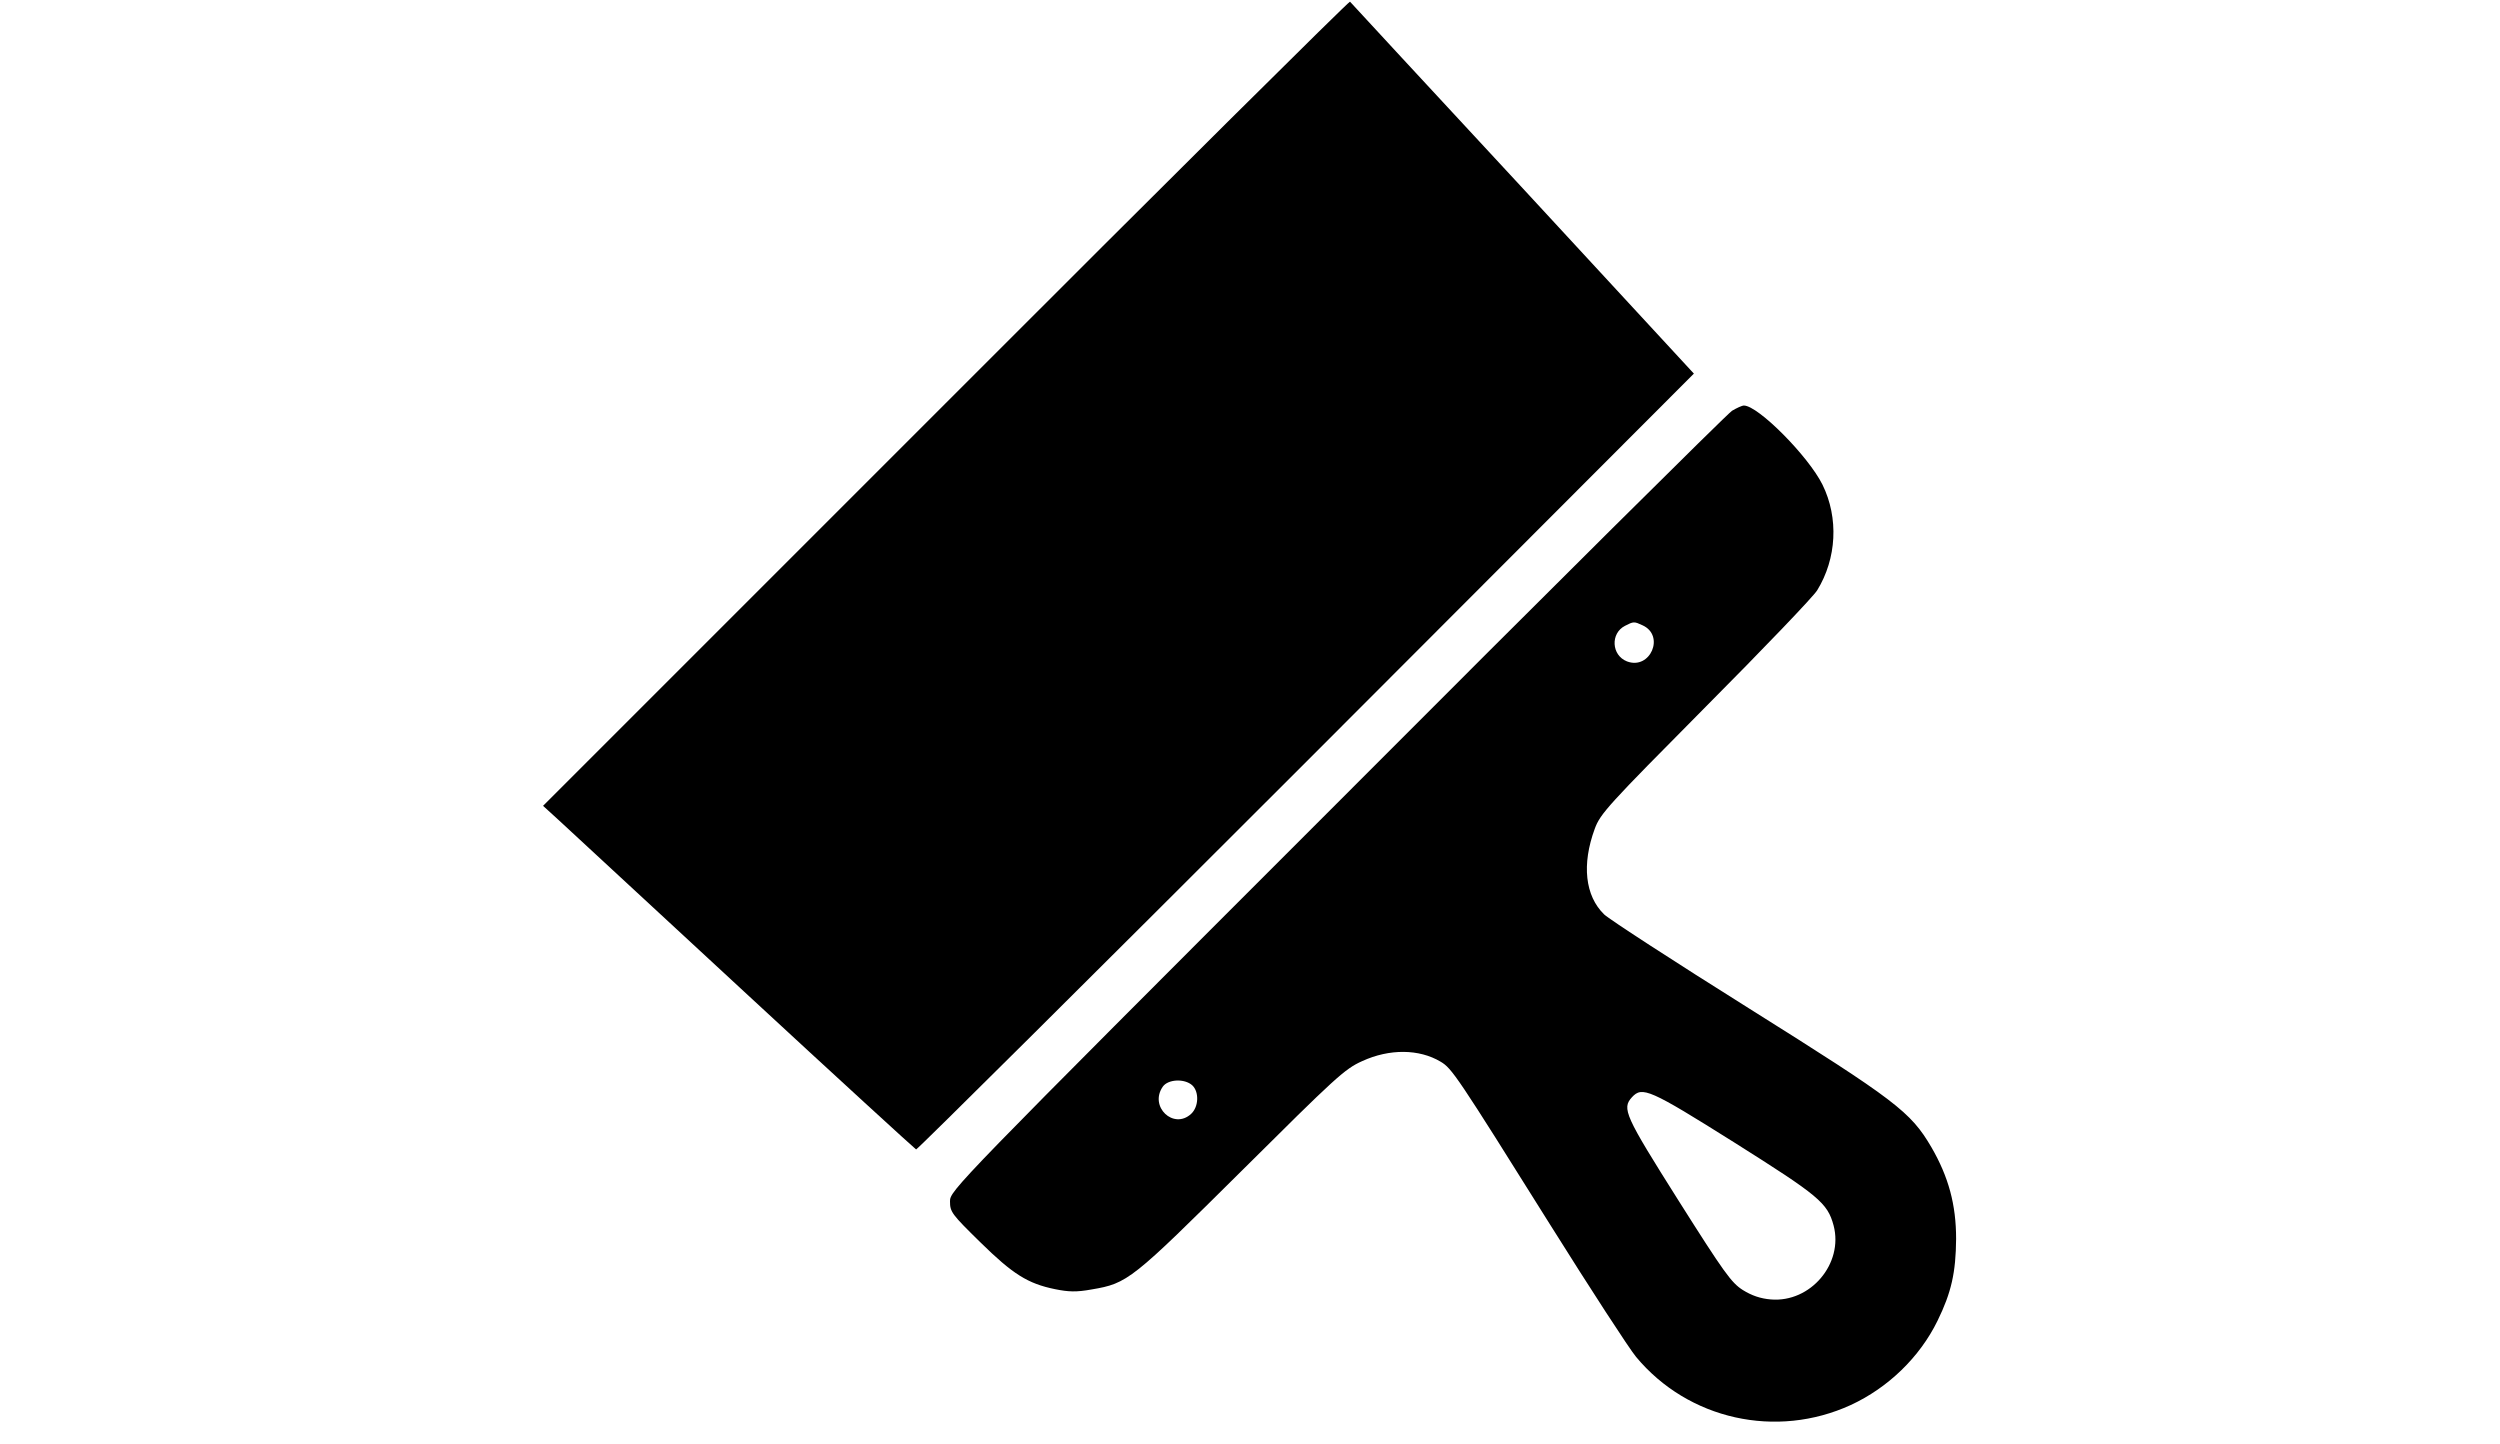
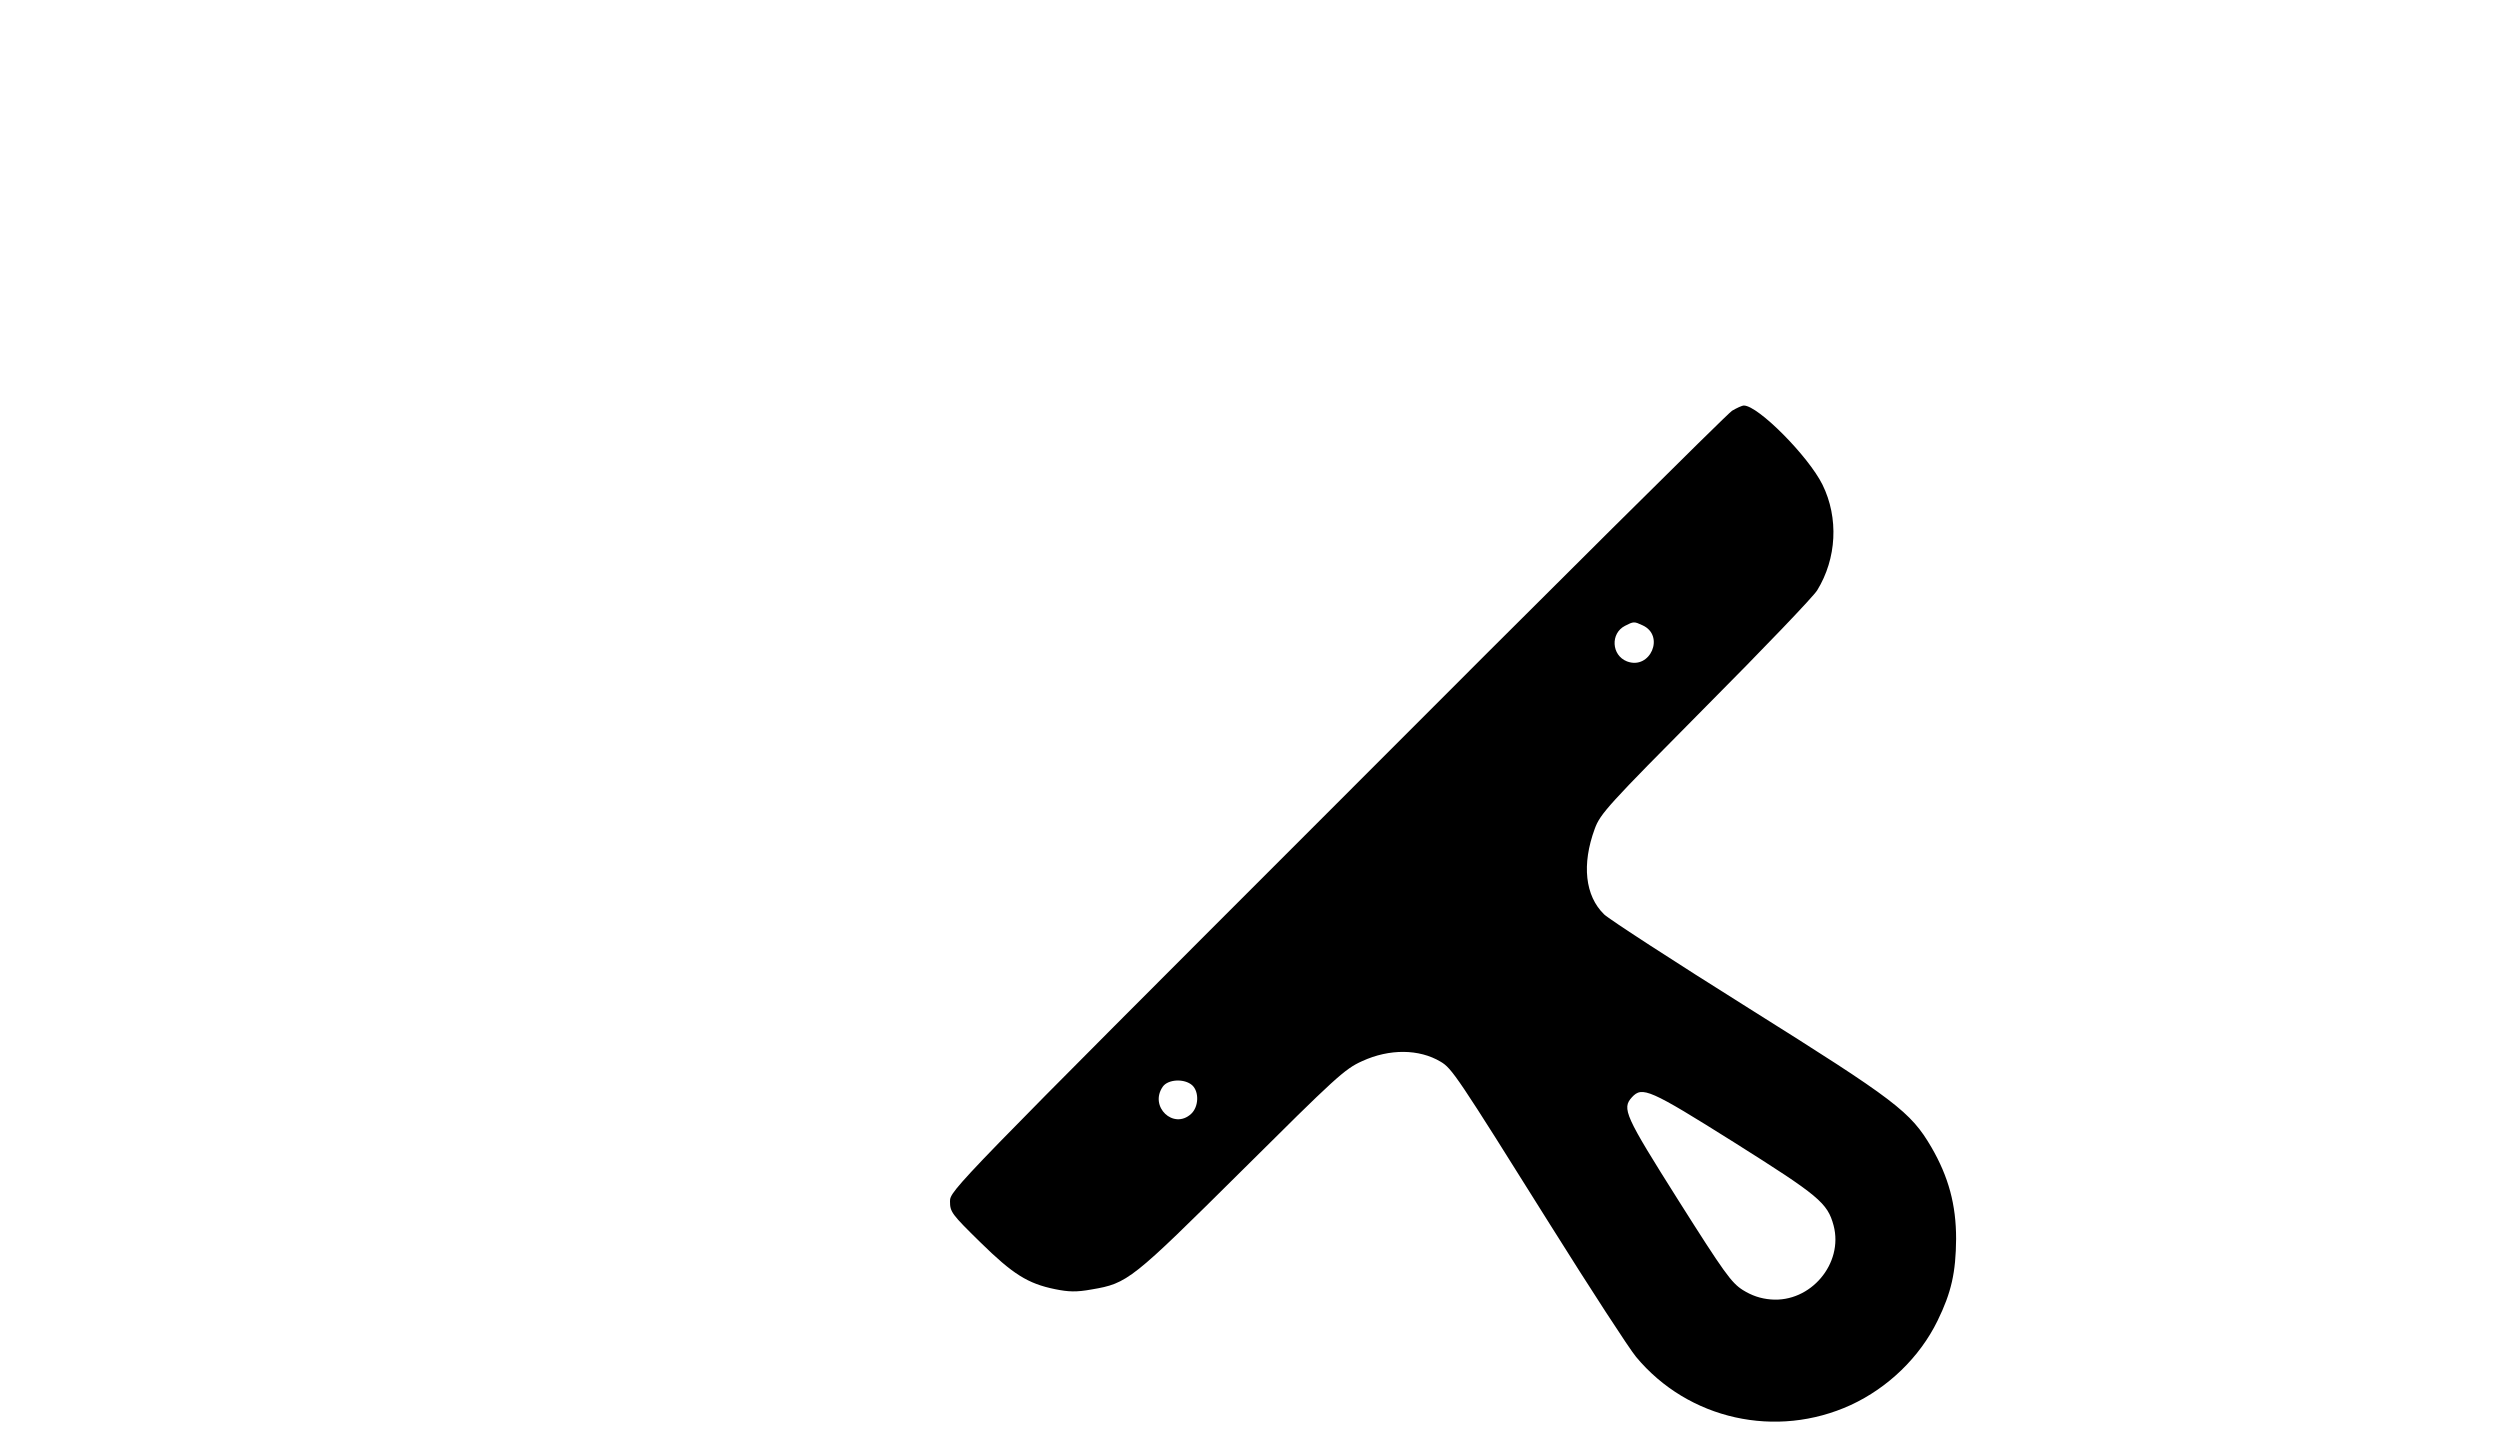
<svg xmlns="http://www.w3.org/2000/svg" width="900pt" height="520pt" viewBox="0 0 900 520" preserveAspectRatio="xMidYMid meet">
  <g transform="translate(0,520) scale(0.1,-0.1)" fill="#000000" stroke="none">
-     <path d="M3405 3749 l-1450 -1450 57 -52 c31 -29 331 -306 667 -617 336 -311 615 -566 619 -568 4 -1 636 627 1404 1395 l1396 1398 -616 667 c-340 366 -619 669 -622 672 -3 3 -658 -647 -1455 -1445z" />
    <path d="M6235 3721 c-16 -10 -657 -646 -1422 -1413 -1384 -1384 -1393 -1394 -1393 -1433 0 -38 6 -46 109 -147 117 -115 171 -149 269 -169 49 -10 77 -11 132 -1 130 22 143 33 541 428 337 335 370 366 433 394 98 45 205 44 282 -2 41 -24 59 -51 394 -586 146 -233 285 -447 310 -477 188 -226 505 -296 773 -173 134 62 248 172 312 303 50 102 66 174 67 295 0 123 -27 223 -89 330 -75 128 -128 168 -657 500 -268 168 -502 320 -521 338 -69 67 -81 180 -34 308 20 55 48 85 399 439 208 209 389 398 402 420 70 114 78 260 19 380 -51 103 -232 285 -283 285 -7 0 -26 -9 -43 -19z m-322 -772 c82 -37 28 -162 -56 -130 -56 22 -60 101 -7 128 31 16 33 16 63 2z m-1621 -1656 c25 -23 24 -77 -4 -103 -63 -58 -152 26 -102 98 19 27 78 30 106 5z m1950 -205 c306 -193 337 -218 359 -300 36 -137 -83 -278 -226 -266 -37 3 -69 14 -101 34 -41 26 -67 62 -232 323 -193 306 -204 330 -167 371 37 40 63 29 367 -162z" />
  </g>
</svg>